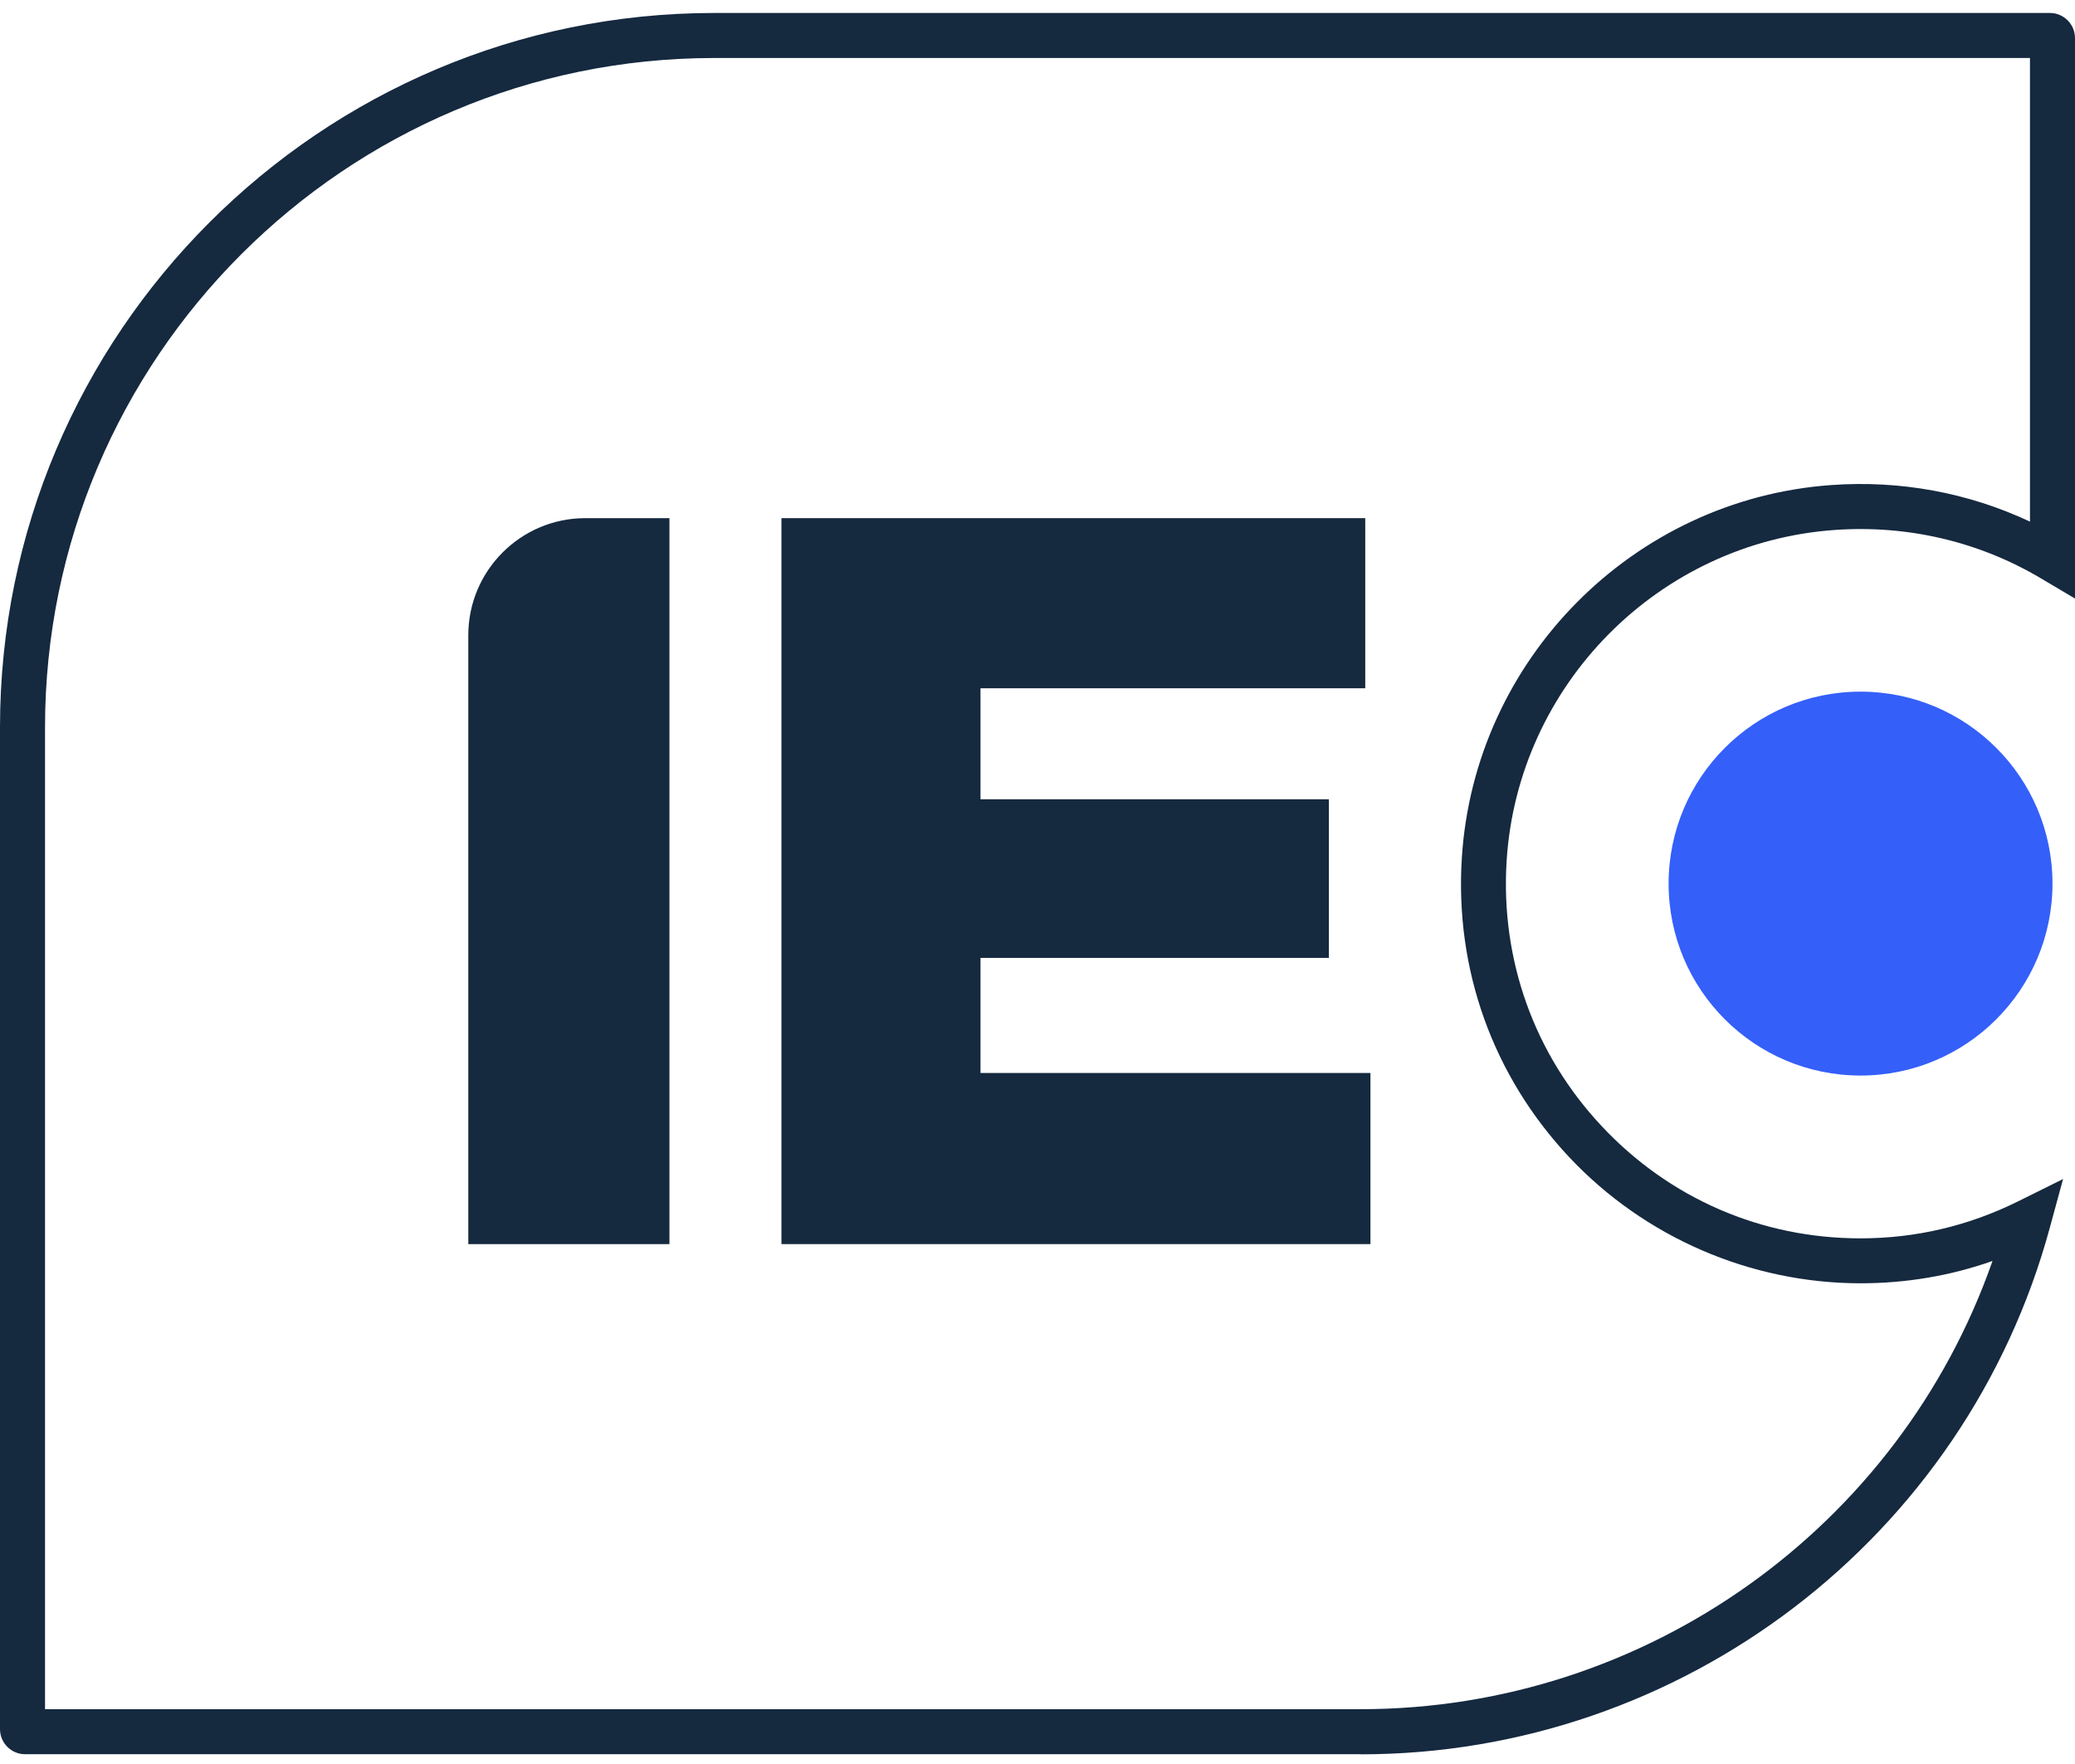
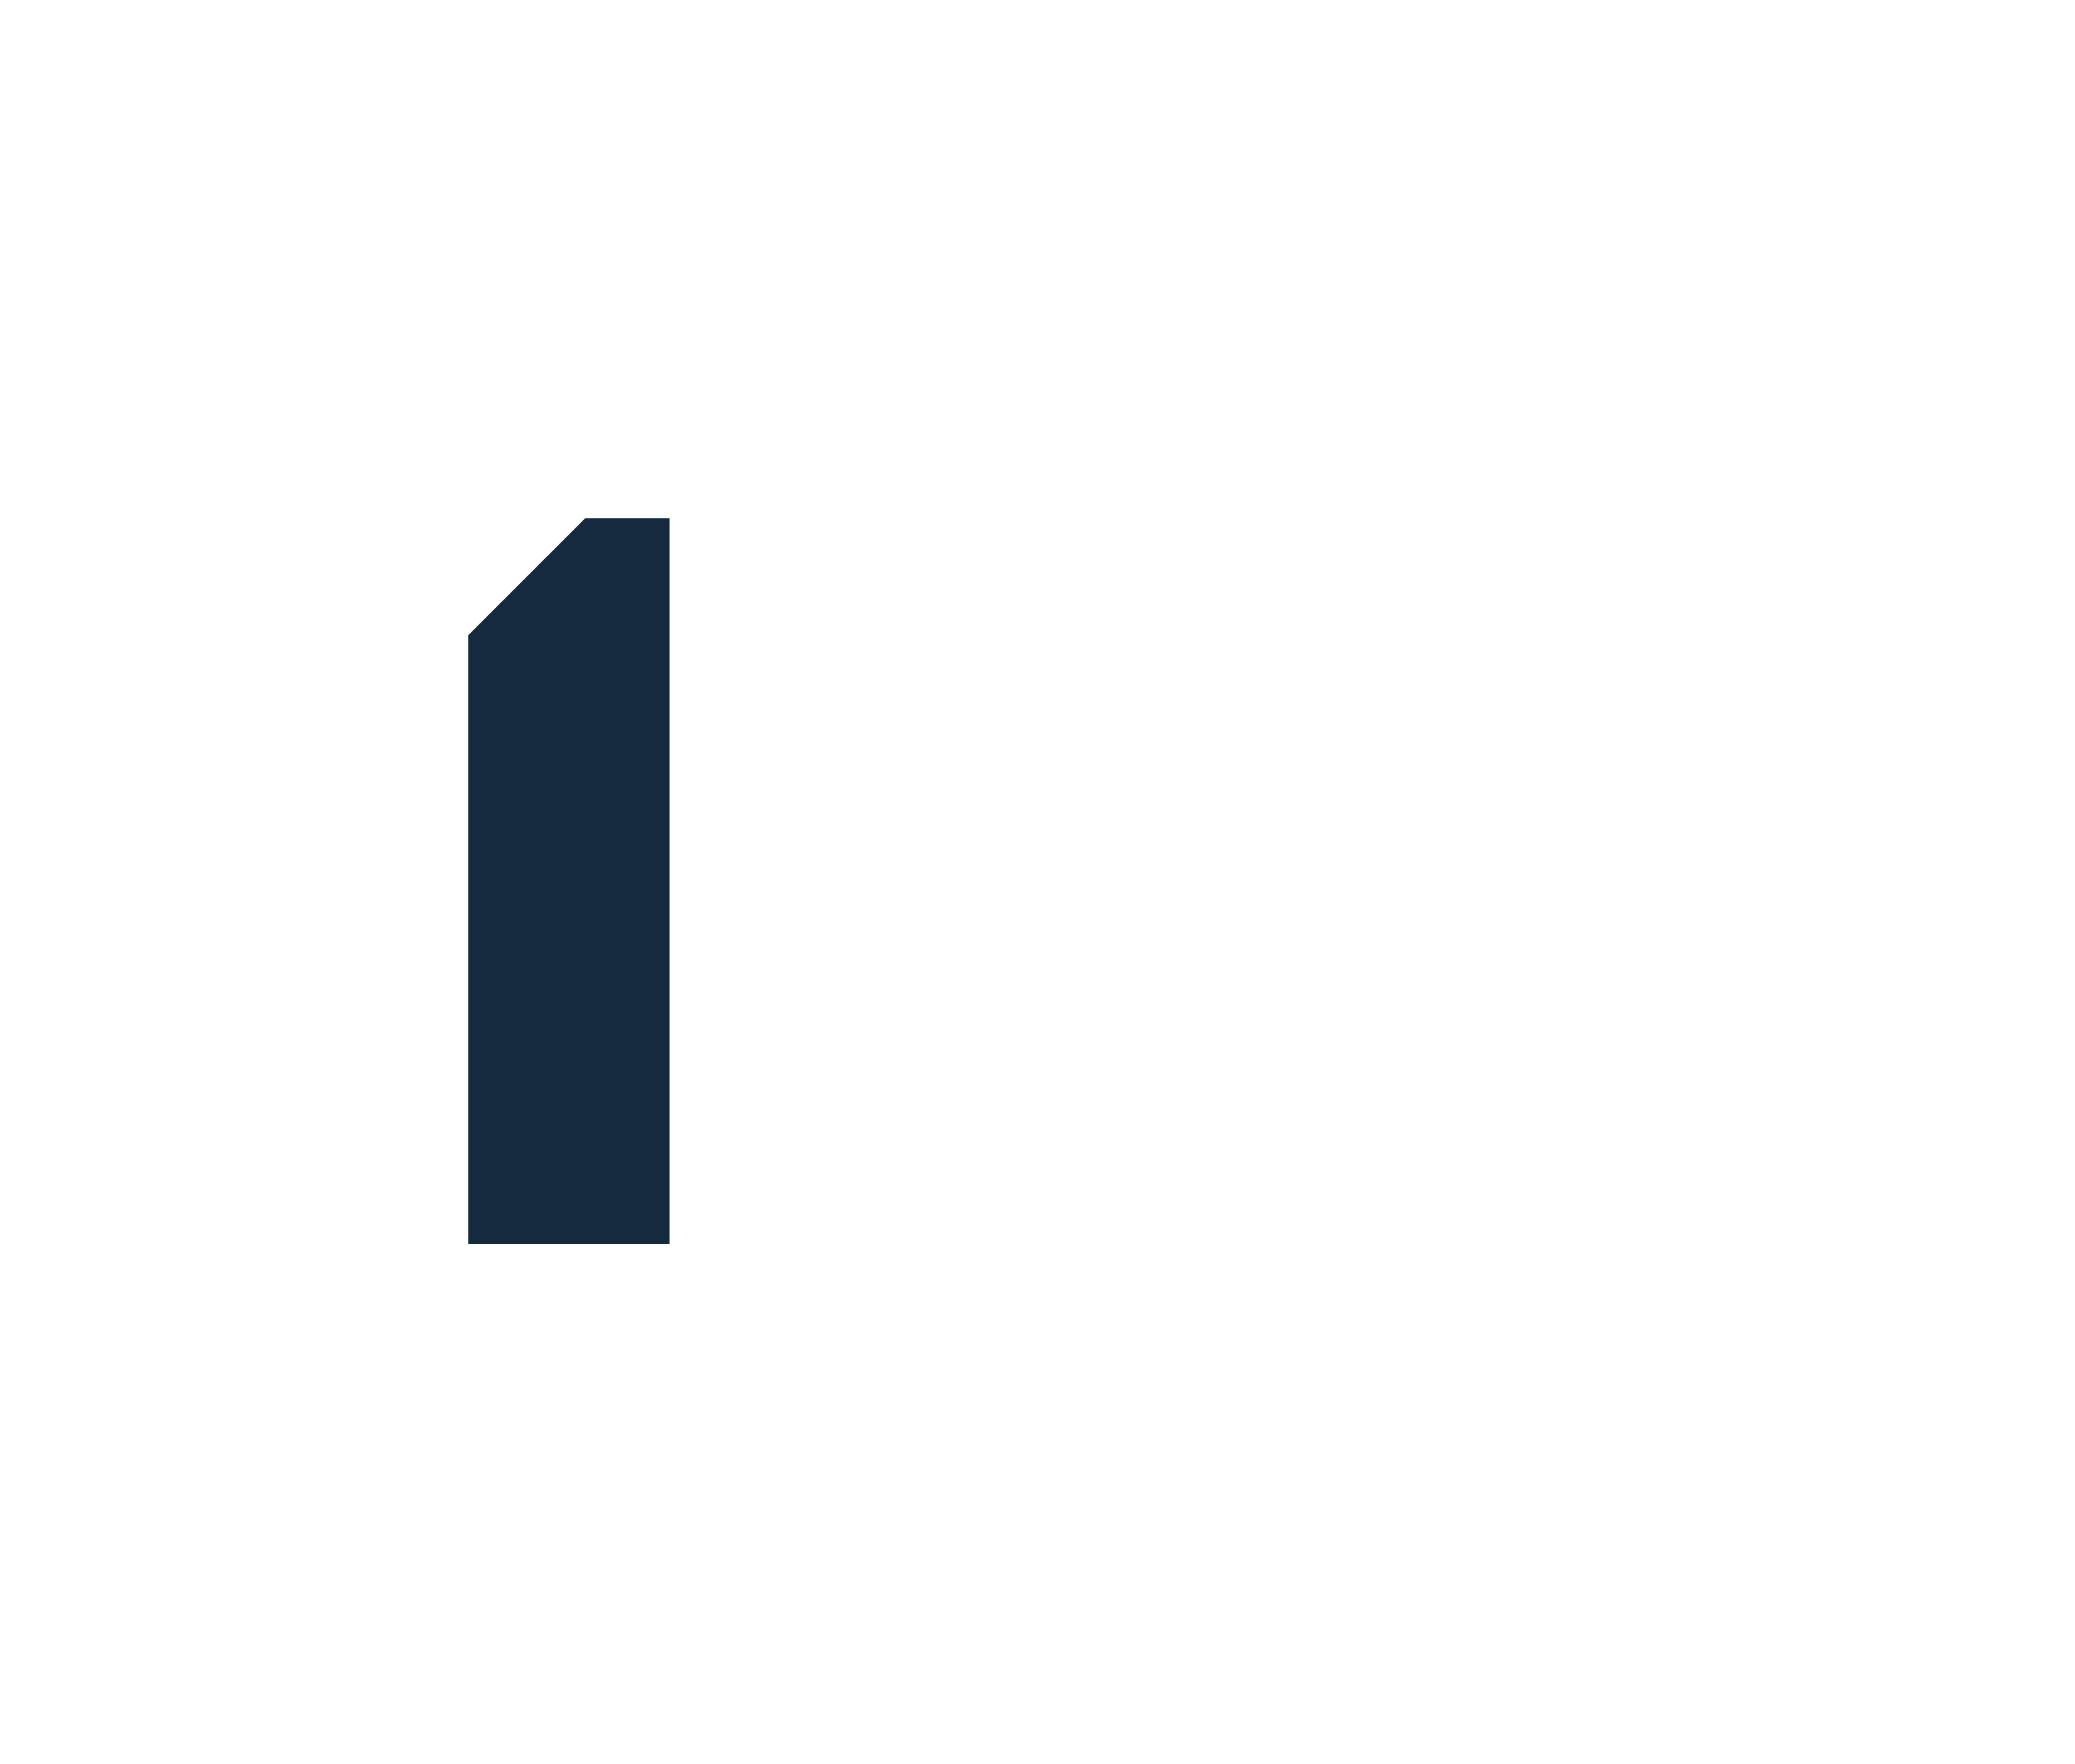
<svg xmlns="http://www.w3.org/2000/svg" width="80" height="68" viewBox="0 0 80 68" fill="none">
-   <path d="M71.732 41.461C75.819 41.461 79.132 38.148 79.132 34.061C79.132 29.975 75.819 26.662 71.732 26.662C67.645 26.662 64.332 29.975 64.332 34.061C64.332 38.148 67.645 41.461 71.732 41.461Z" fill="#345FF9" />
-   <path d="M52.462 67.623H0.968C0.434 67.623 0 67.189 0 66.655V28.038C0 12.852 12.352 0.5 27.538 0.5H79.032C79.566 0.5 80 0.934 80 1.468V23.073L78.689 22.296C76.289 20.872 73.538 20.23 70.73 20.43C63.95 20.911 58.517 26.393 58.087 33.181C57.848 37.004 59.15 40.641 61.763 43.423C64.376 46.205 67.913 47.737 71.728 47.737C73.859 47.737 75.903 47.255 77.808 46.309L79.54 45.45L79.032 47.316C75.786 59.277 64.862 67.627 52.458 67.627L52.462 67.623ZM1.736 65.887H52.462C63.464 65.887 73.234 58.869 76.819 48.609C75.191 49.182 73.49 49.469 71.732 49.469C67.496 49.469 63.404 47.698 60.5 44.608C57.558 41.474 56.086 37.377 56.36 33.068C56.842 25.421 62.965 19.24 70.608 18.698C73.269 18.507 75.89 18.993 78.264 20.108V2.236H27.538C13.311 2.236 1.736 13.811 1.736 28.038V65.887Z" fill="#15293F" />
-   <path d="M22.568 19.974H25.81V47.959H18.055V24.488C18.055 21.997 20.077 19.974 22.568 19.974Z" fill="#15293F" />
-   <path d="M30.128 19.974H52.636V26.532H37.802V30.811H51.234V36.926H37.802V41.362H52.836V47.959H30.128V19.974Z" fill="#15293F" />
+   <path d="M22.568 19.974H25.81V47.959H18.055V24.488Z" fill="#15293F" />
</svg>